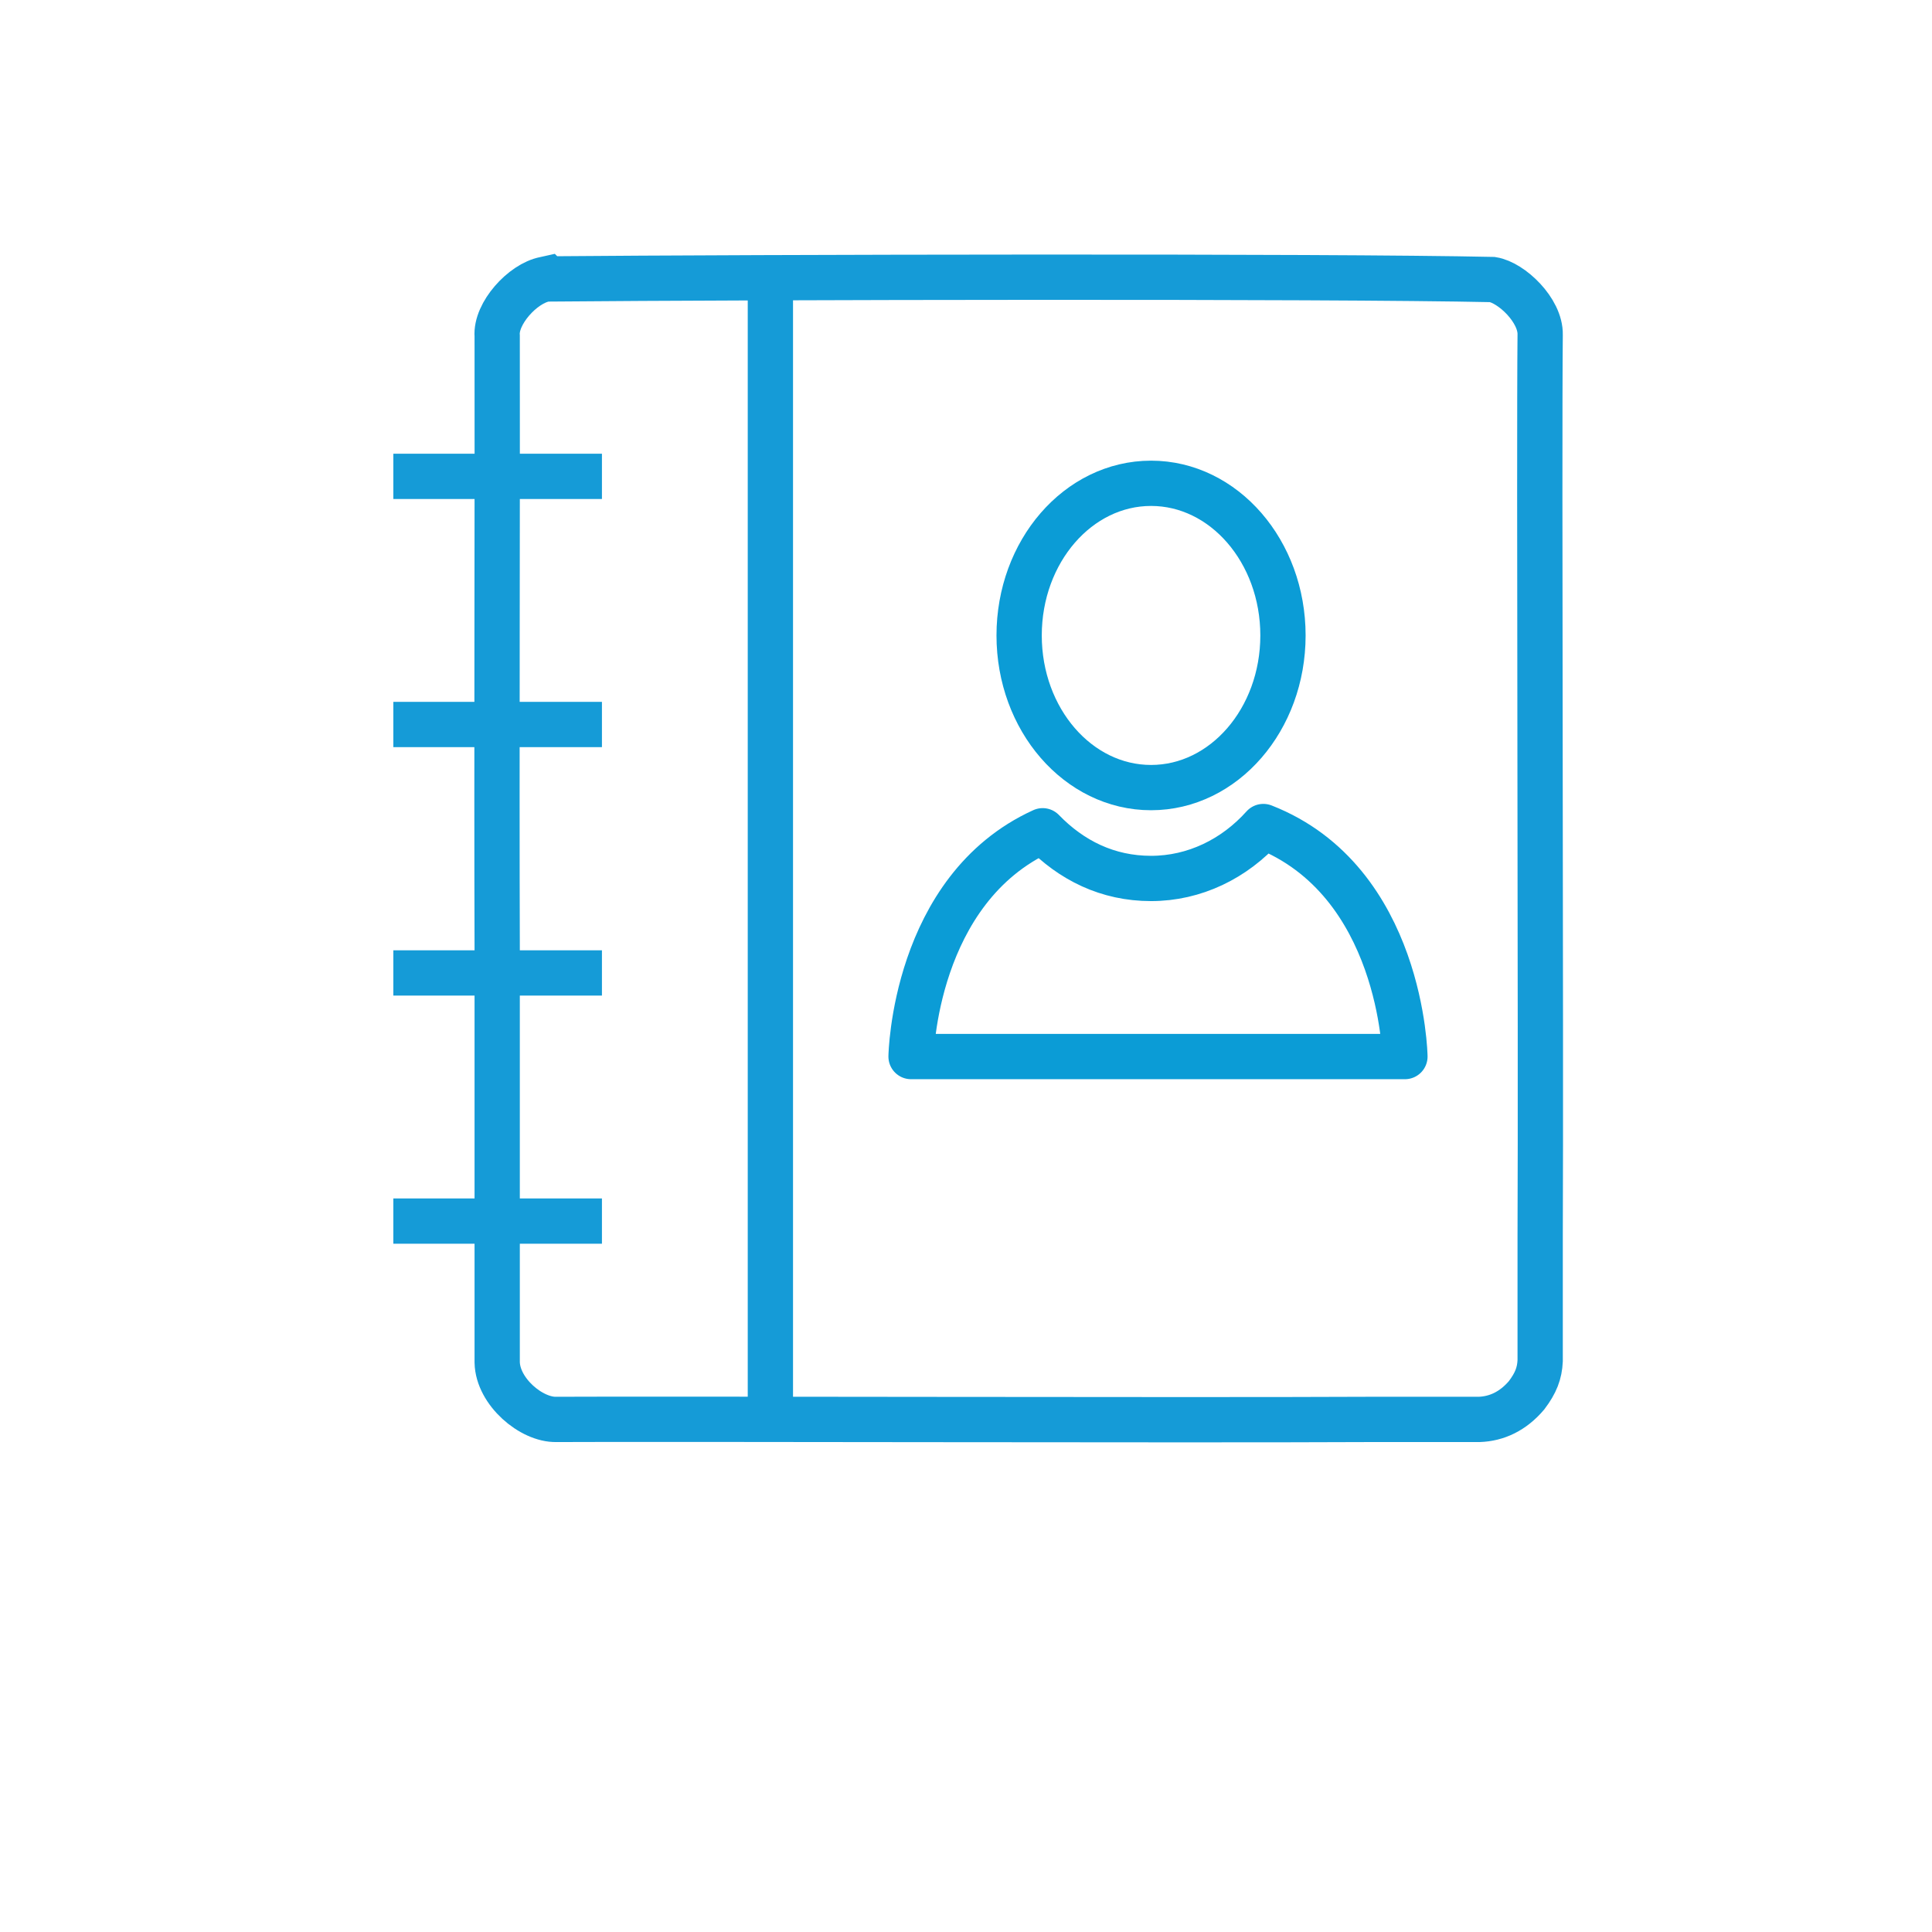
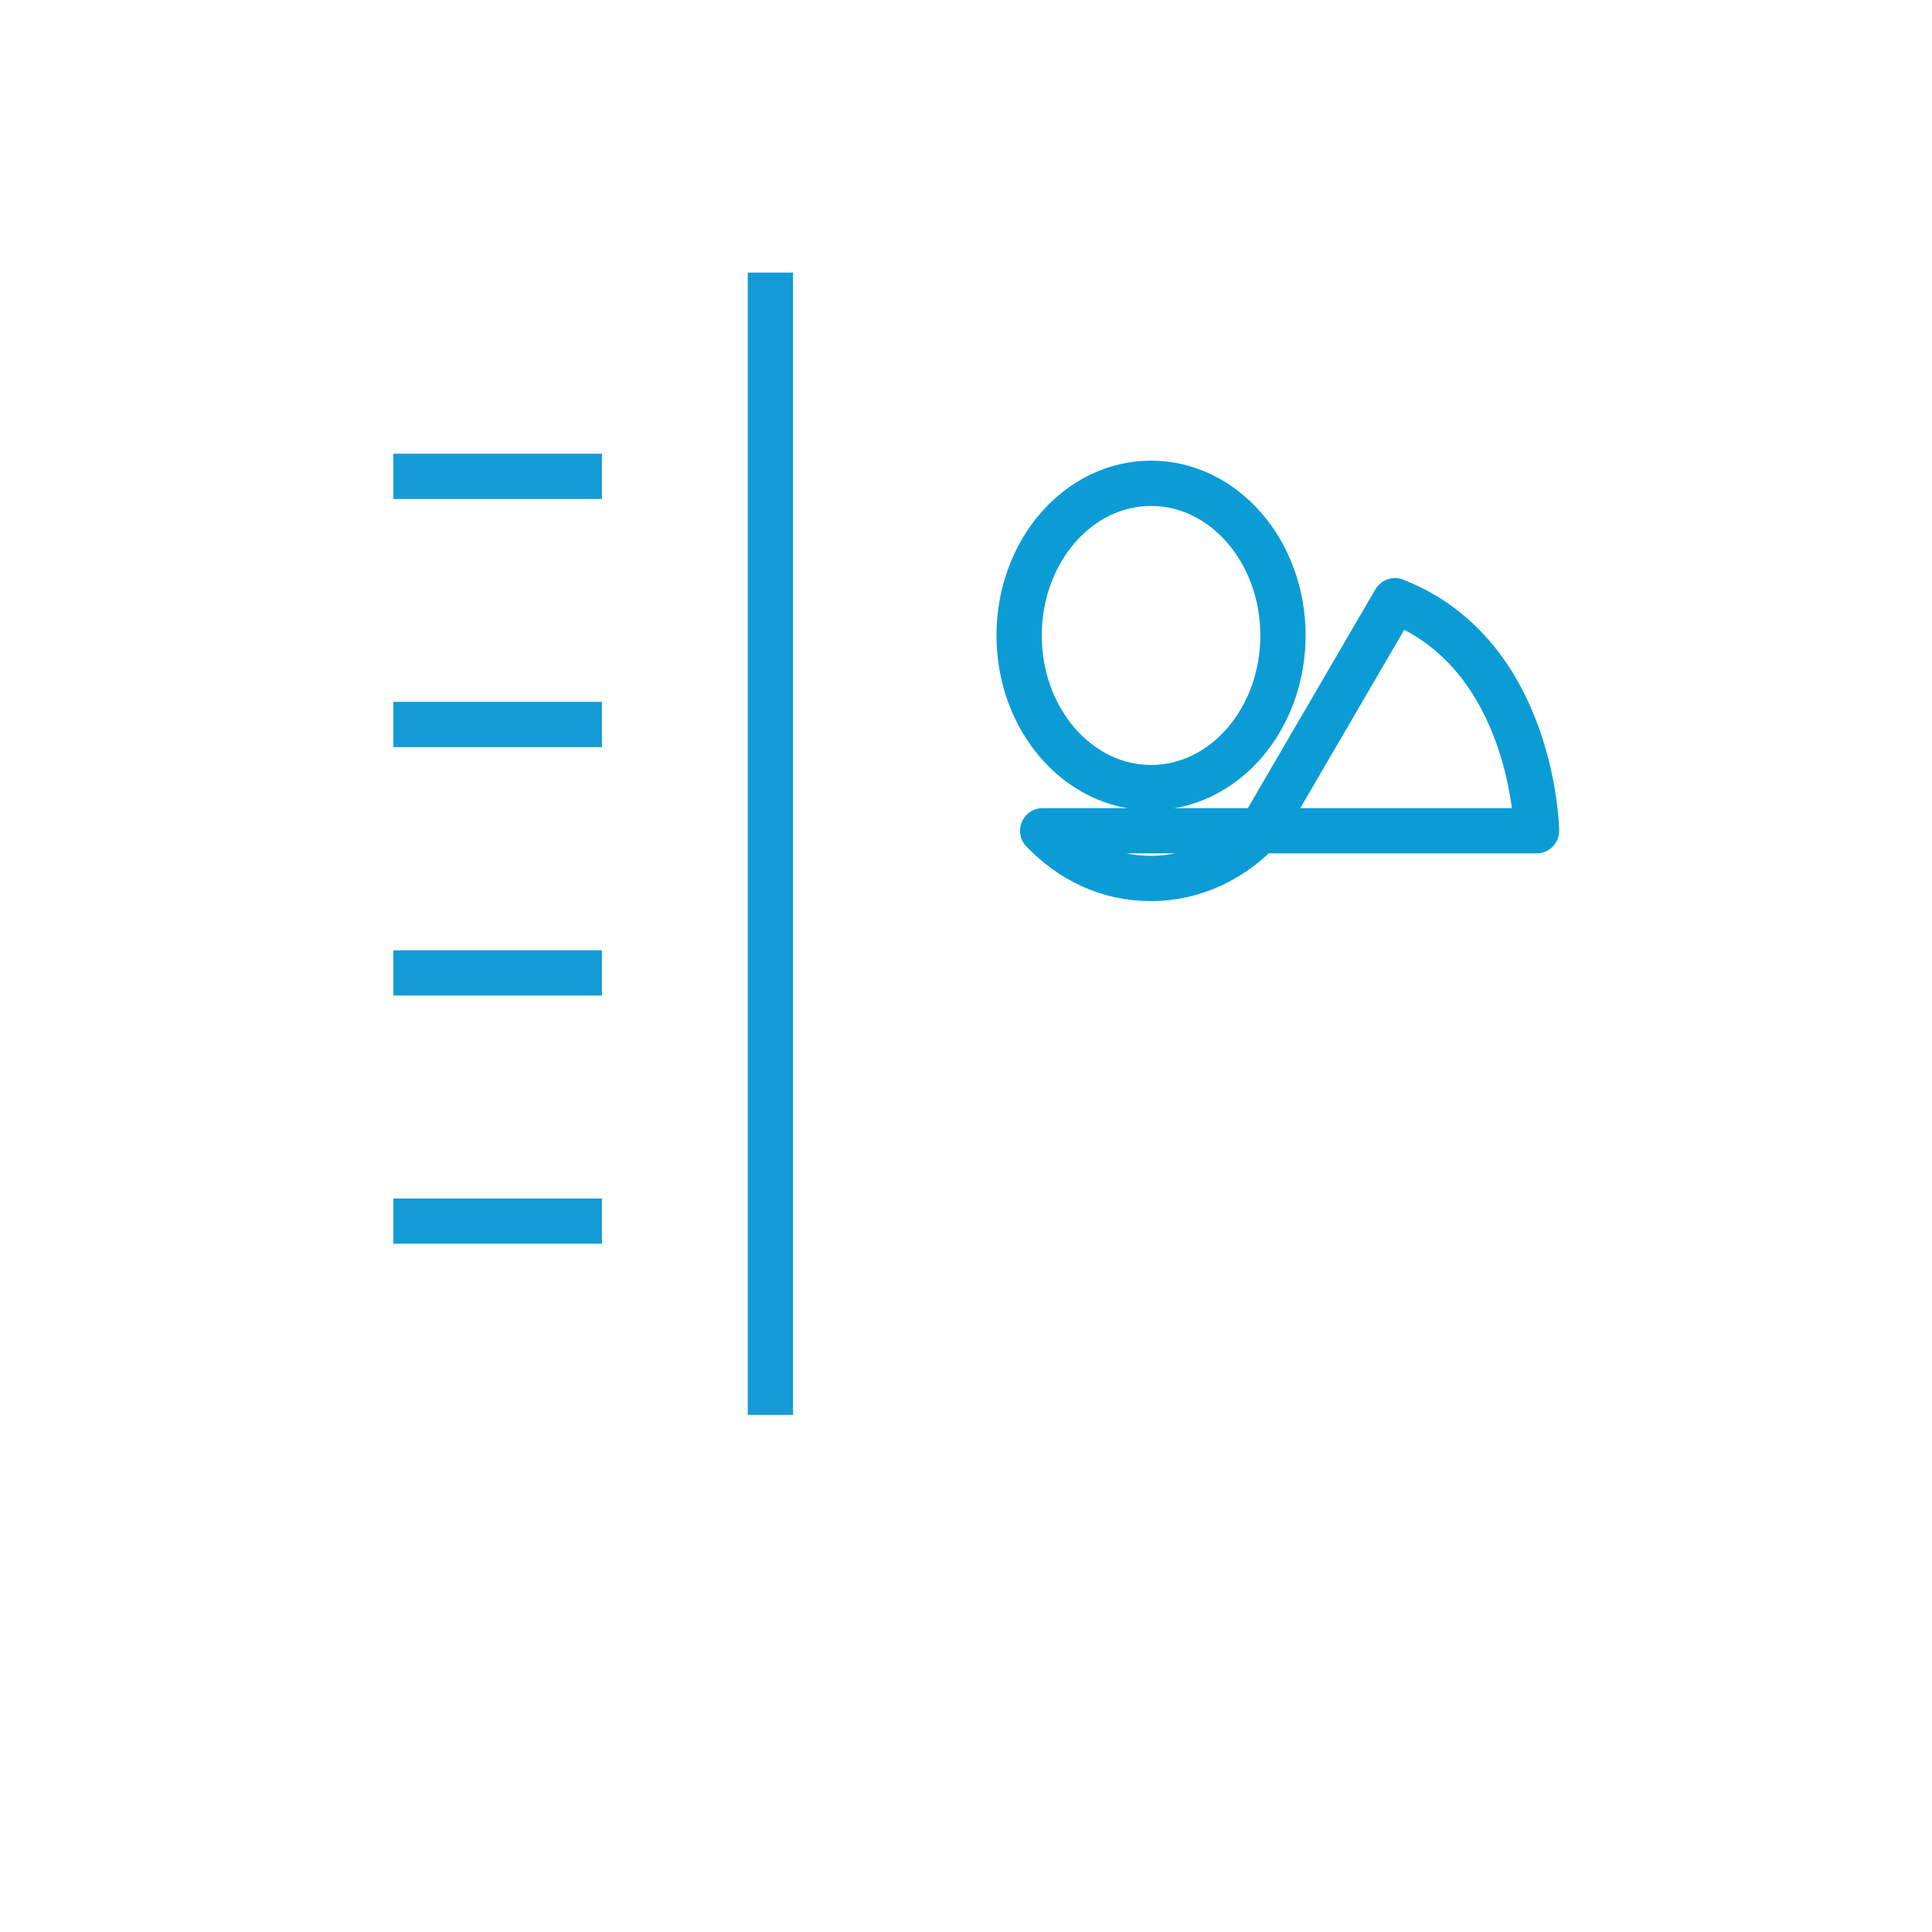
<svg xmlns="http://www.w3.org/2000/svg" id="Layer_1" data-name="Layer 1" viewBox="0 0 64 64">
  <defs>
    <style> .cls-1 { stroke: #0b9cd6; stroke-linecap: round; stroke-linejoin: round; } .cls-1, .cls-2 { fill: none; stroke-width: 1.5px; } .cls-2 { stroke: #159bd7; stroke-miterlimit: 10; } </style>
  </defs>
  <g id="book">
-     <path class="cls-2" d="M18.15,9.24c6.94-.06,25.78-.1,31.29.02.63.1,1.6,1.02,1.58,1.83-.04,3.77.03,23.19,0,29.85,0,2.19,0,3.71,0,4.14-.02.41-.14.73-.45,1.14-.45.53-.99.78-1.57.8-.42,0-1.75,0-3.66,0-6.03.03-23.16-.02-26.91,0-.83.02-1.94-.92-1.96-1.89,0-.81,0-6.9,0-13.76-.02-5.7.01-15.56,0-20.24-.06-.74.84-1.74,1.58-1.88l.09-.02Z" />
    <path class="cls-2" d="M25.52,9.03v37.84" />
    <path class="cls-2" d="M13.03,15.78h6.91" />
    <path class="cls-2" d="M13.03,24h6.91" />
    <path class="cls-2" d="M13.03,32.23h6.91" />
    <path class="cls-2" d="M13.03,40.45h6.91" />
  </g>
  <g>
    <ellipse class="cls-1" cx="38.13" cy="21.05" rx="4.37" ry="5.04" />
-     <path class="cls-1" d="M41.85,27.38c-.96,1.07-2.28,1.72-3.72,1.72s-2.64-.6-3.59-1.58c-4.27,1.94-4.36,7.48-4.36,7.48h16.36s-.09-5.82-4.69-7.62Z" />
+     <path class="cls-1" d="M41.85,27.38c-.96,1.07-2.28,1.72-3.72,1.72s-2.64-.6-3.59-1.58h16.36s-.09-5.82-4.69-7.62Z" />
  </g>
</svg>